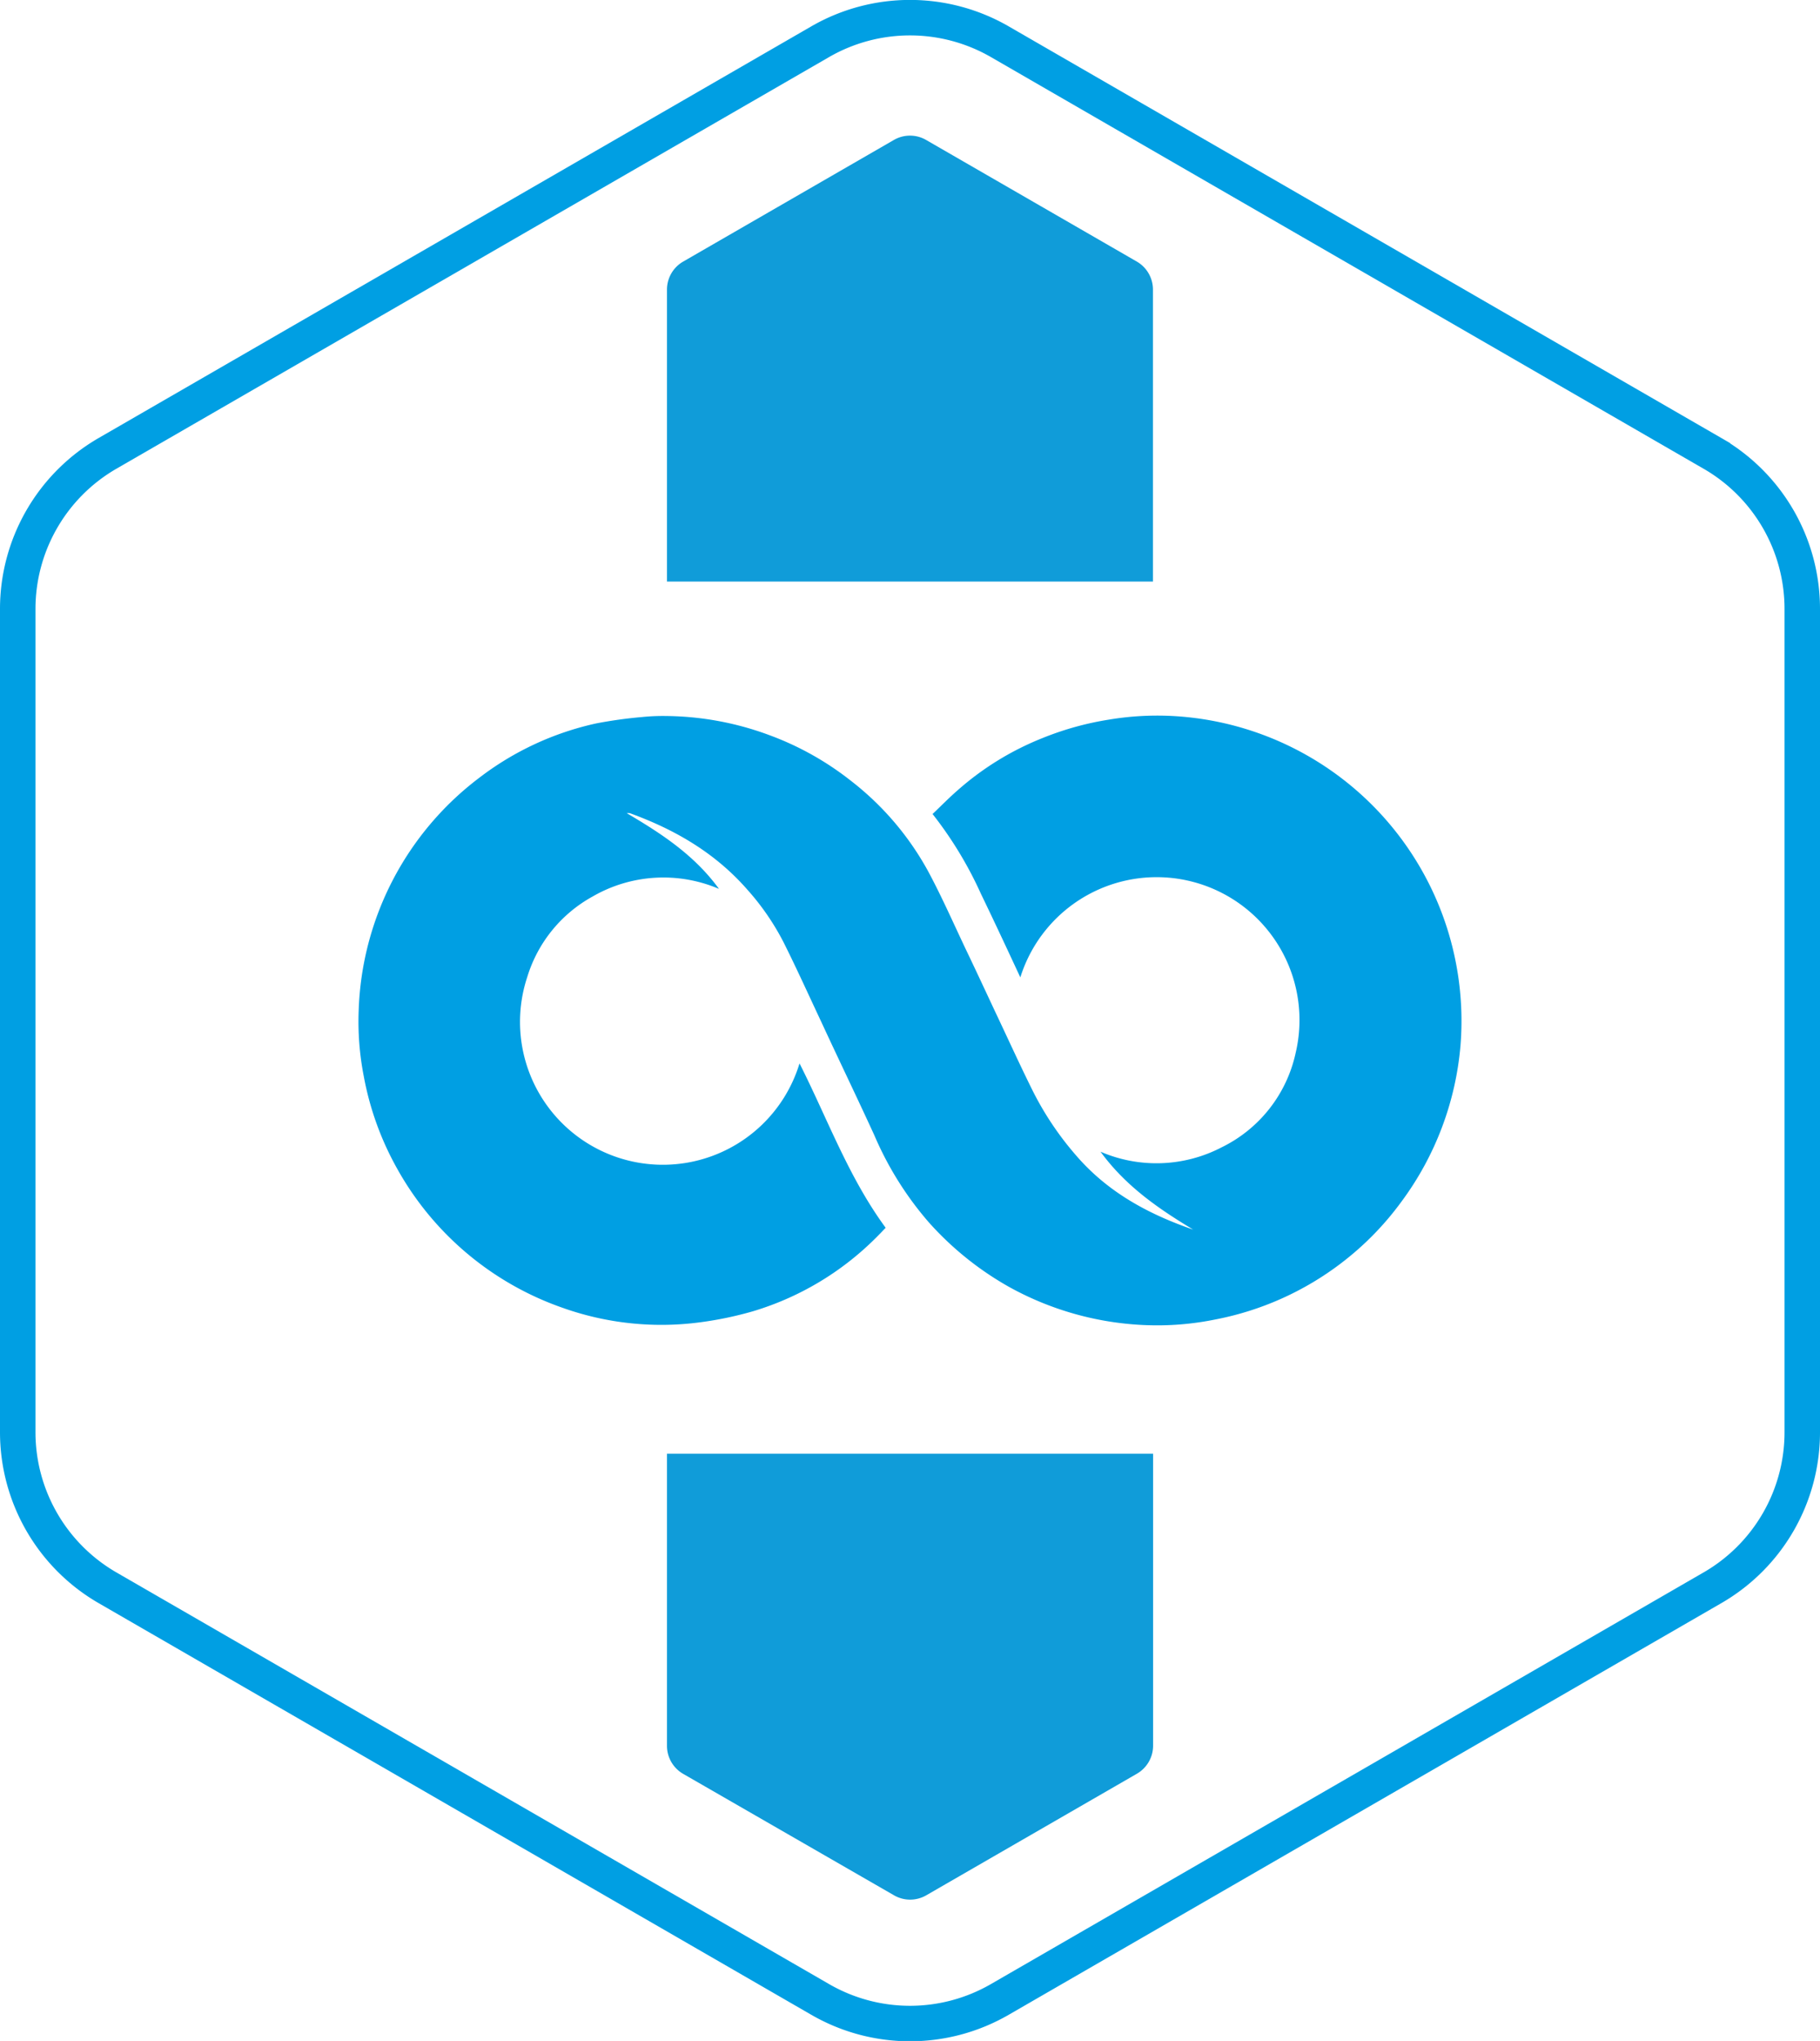
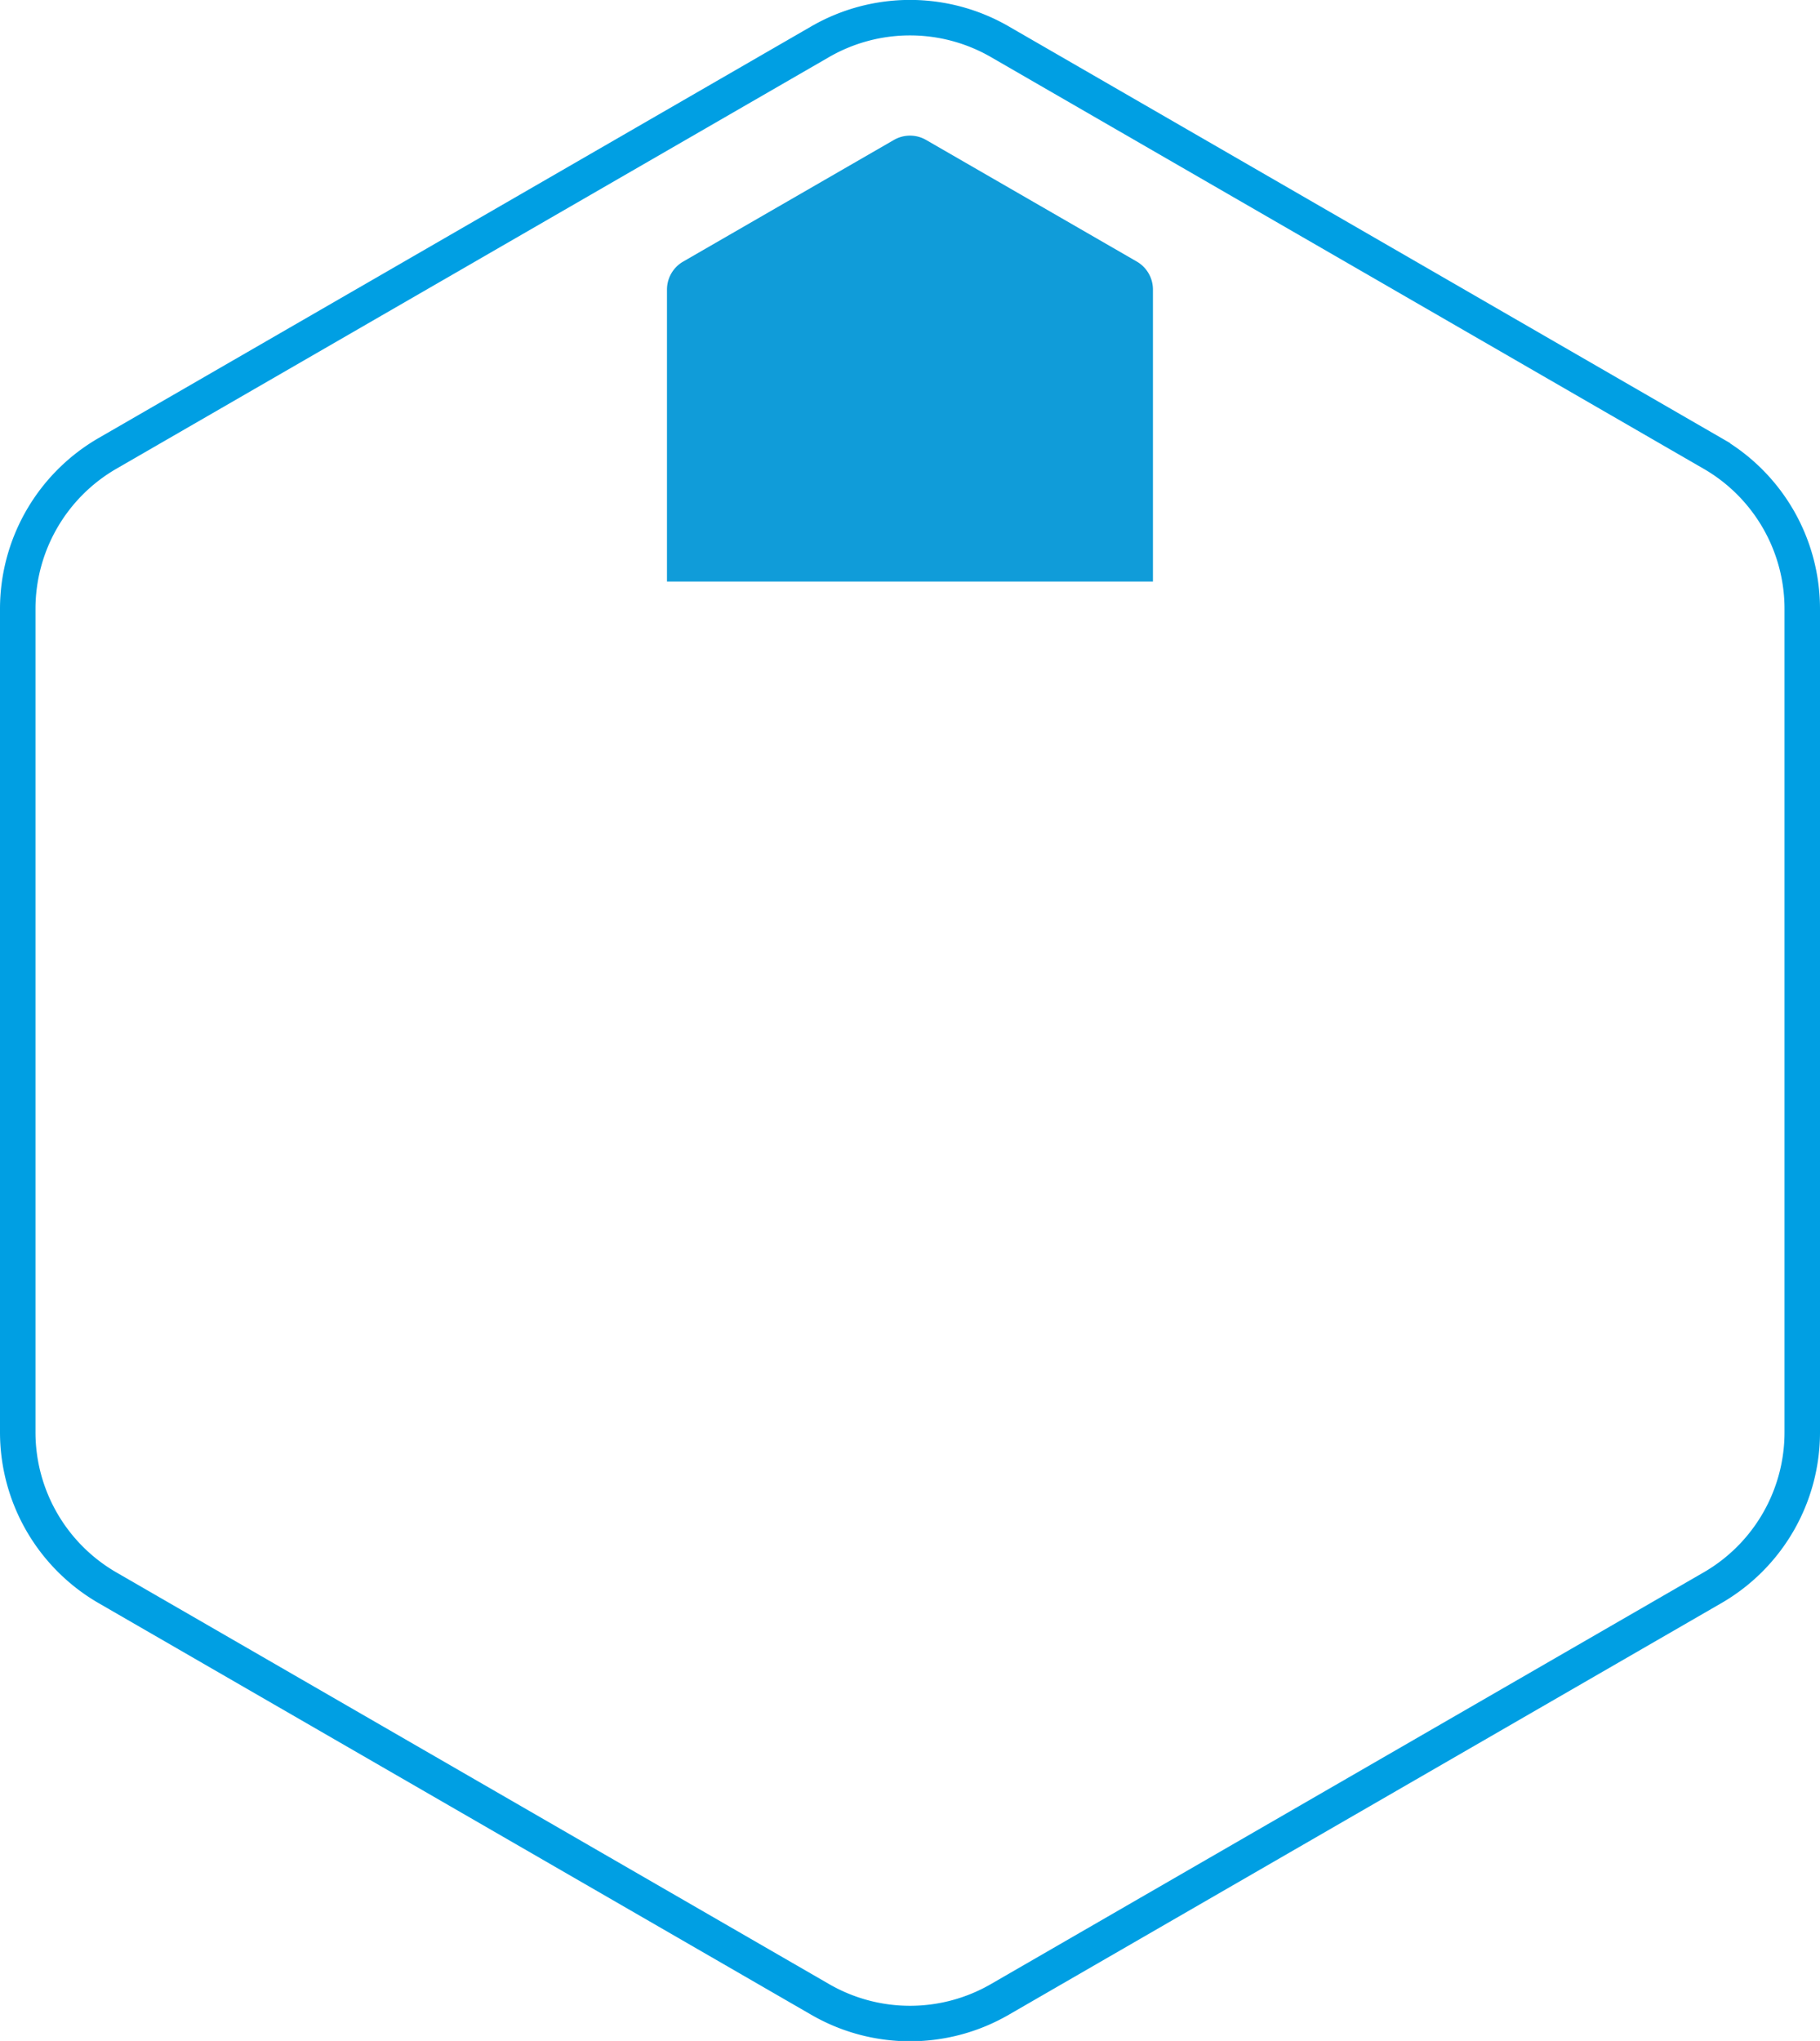
<svg xmlns="http://www.w3.org/2000/svg" viewBox="0 0 256.5 287.58">
  <defs>
    <style>
      .cls-1 {
        fill: none;
        stroke: #009fe3;
        stroke-miterlimit: 10;
        stroke-width: 5px;
      }

      .cls-2 {
        fill: #009fe3;
      }

      .cls-3 {
        fill: #109cd9;
      }
    </style>
  </defs>
  <g id="Слой_2" data-name="Слой 2">
    <g id="Слой_1-2" data-name="Слой 1">
      <g>
        <path class="cls-1" d="M15.16,63.88l100.43-58a25.33,25.33,0,0,1,25.32,0l100.43,58A25.3,25.3,0,0,1,254,85.8v116a25.3,25.3,0,0,1-12.66,21.93l-100.43,58a25.29,25.29,0,0,1-25.32,0l-100.43-58A25.32,25.32,0,0,1,2.5,201.77V85.8A25.32,25.32,0,0,1,15.16,63.88Z" />
-         <path class="cls-2" d="M168.2,173.28c-4.87-2.93-9.54-6.12-13.1-11a19.89,19.89,0,0,0,17.06-.61,19.37,19.37,0,0,0,10.44-13.3,20.13,20.13,0,0,0-38.8-10.65c-1.86-4-3.68-7.9-5.56-11.79a54.39,54.39,0,0,0-6.81-11.23c1.19-1.13,2.32-2.29,3.54-3.35A40.75,40.75,0,0,1,146.92,104a42.61,42.61,0,0,1,9.42-2.61,41.32,41.32,0,0,1,8.53-.52,43,43,0,0,1,38.35,27.83,43.13,43.13,0,0,1,2.61,18.66,43.06,43.06,0,0,1-8.29,21.92A42,42,0,0,1,189,178a42.46,42.46,0,0,1-17.71,7.92,41.08,41.08,0,0,1-10,.79,43.19,43.19,0,0,1-19.12-5.4,44.21,44.21,0,0,1-11.28-9.09A46.64,46.64,0,0,1,123.24,160c-2.44-5.33-5-10.62-7.45-15.92-1.77-3.76-3.48-7.55-5.33-11.25a35.27,35.27,0,0,0-5.13-7.47c-4.52-5.17-10.21-8.48-16.57-10.78a2.6,2.6,0,0,0-.43,0c4.94,2.9,9.56,5.94,13,10.67a19.92,19.92,0,0,0-17.82,1.08,19.4,19.4,0,0,0-9.19,11.3,20.13,20.13,0,1,0,38.36,12.21c3.93,7.76,6.88,16,12.14,23.16-.43.45-.9.95-1.39,1.43a41.22,41.22,0,0,1-17.33,10.34,50.36,50.36,0,0,1-7,1.49,41.51,41.51,0,0,1-19.86-2A42.8,42.8,0,0,1,56,164.72a42.22,42.22,0,0,1-4.73-13.06,40.11,40.11,0,0,1-.72-9.28,42.82,42.82,0,0,1,17-32.79,41.75,41.75,0,0,1,16.49-7.66,63.7,63.7,0,0,1,6.49-.9,28.69,28.69,0,0,1,3.35-.14,42.76,42.76,0,0,1,14.67,2.74A41.84,41.84,0,0,1,119.9,110a40.91,40.91,0,0,1,10.94,12.83c1.94,3.62,3.59,7.39,5.35,11.09,1.44,3,2.85,6.05,4.27,9.07,1.71,3.61,3.36,7.25,5.14,10.82a43.71,43.71,0,0,0,6.06,9c4.25,4.94,9.68,8,15.71,10.17l.83.29" />
        <g>
          <path class="cls-3" d="M162.49,81.94V40.8a4.56,4.56,0,0,0-2.27-3.94l-29.7-17.14a4.54,4.54,0,0,0-4.54,0L96.28,36.86A4.56,4.56,0,0,0,94,40.8V81.94Z" />
-           <path class="cls-3" d="M94,204.84V246a4.56,4.56,0,0,0,2.27,3.94L126,267.06a4.54,4.54,0,0,0,4.54,0l29.7-17.14a4.56,4.56,0,0,0,2.27-3.94V204.84Z" />
        </g>
      </g>
    </g>
  </g>
</svg>